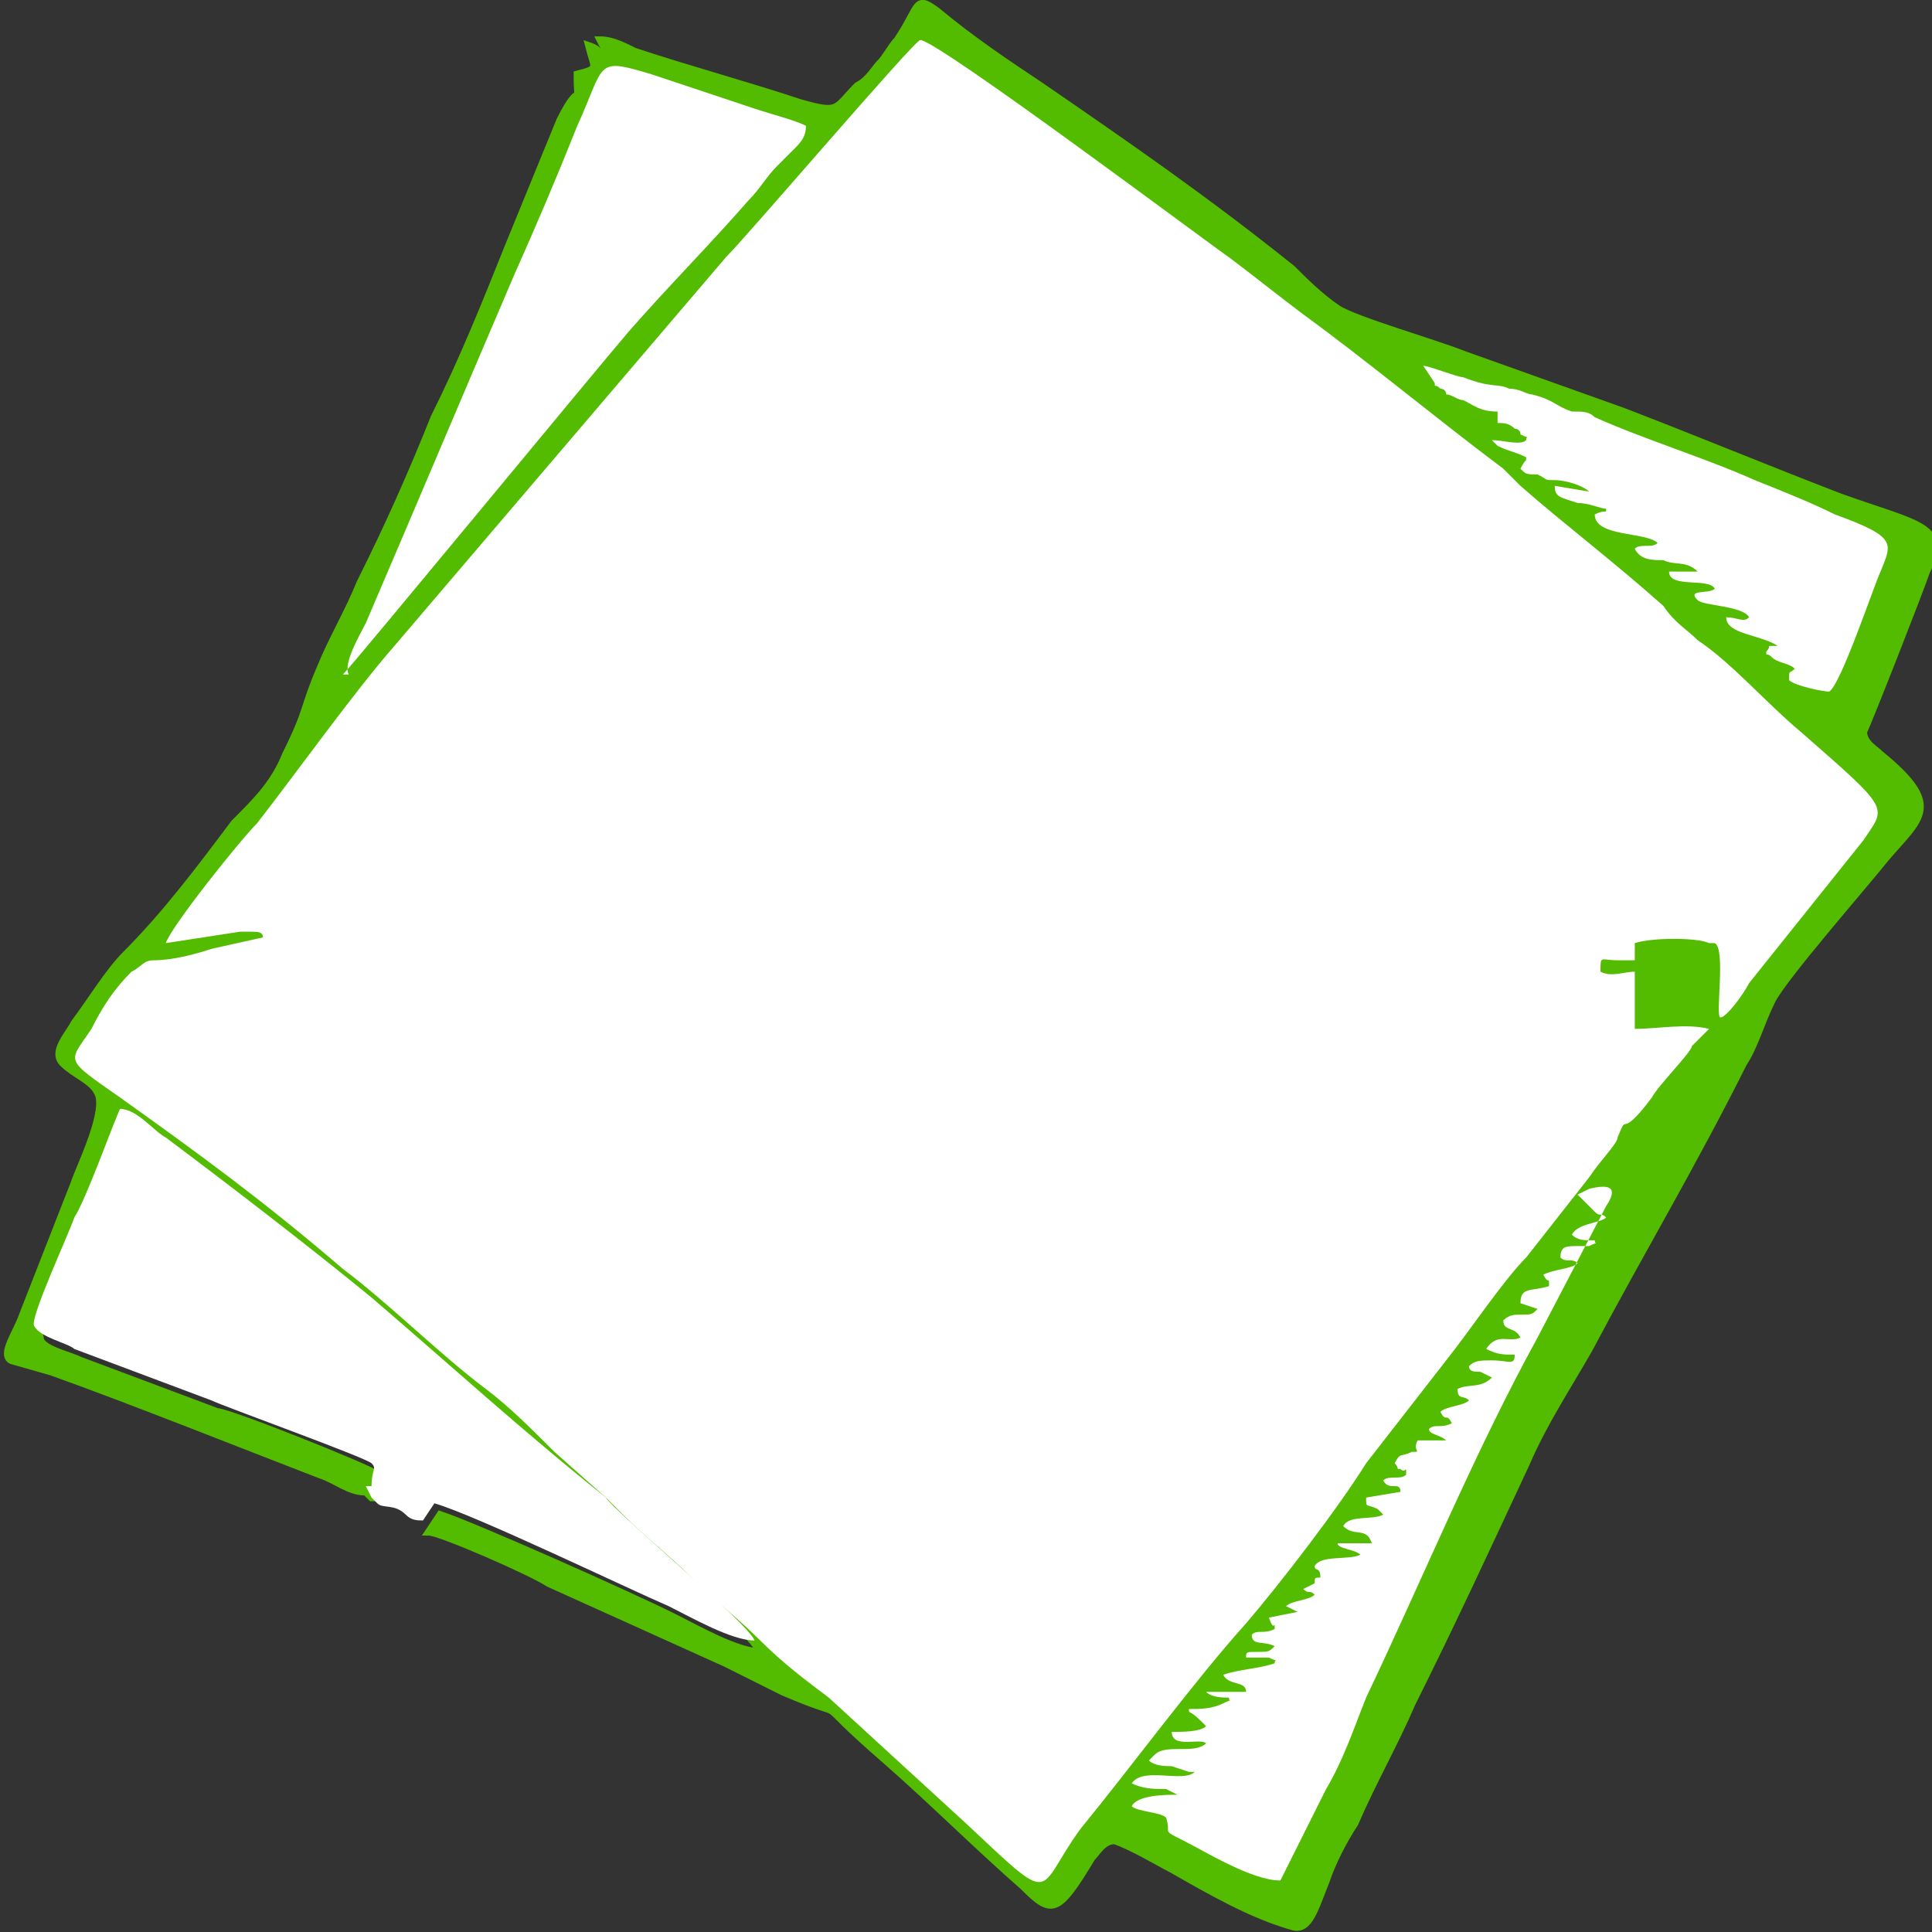
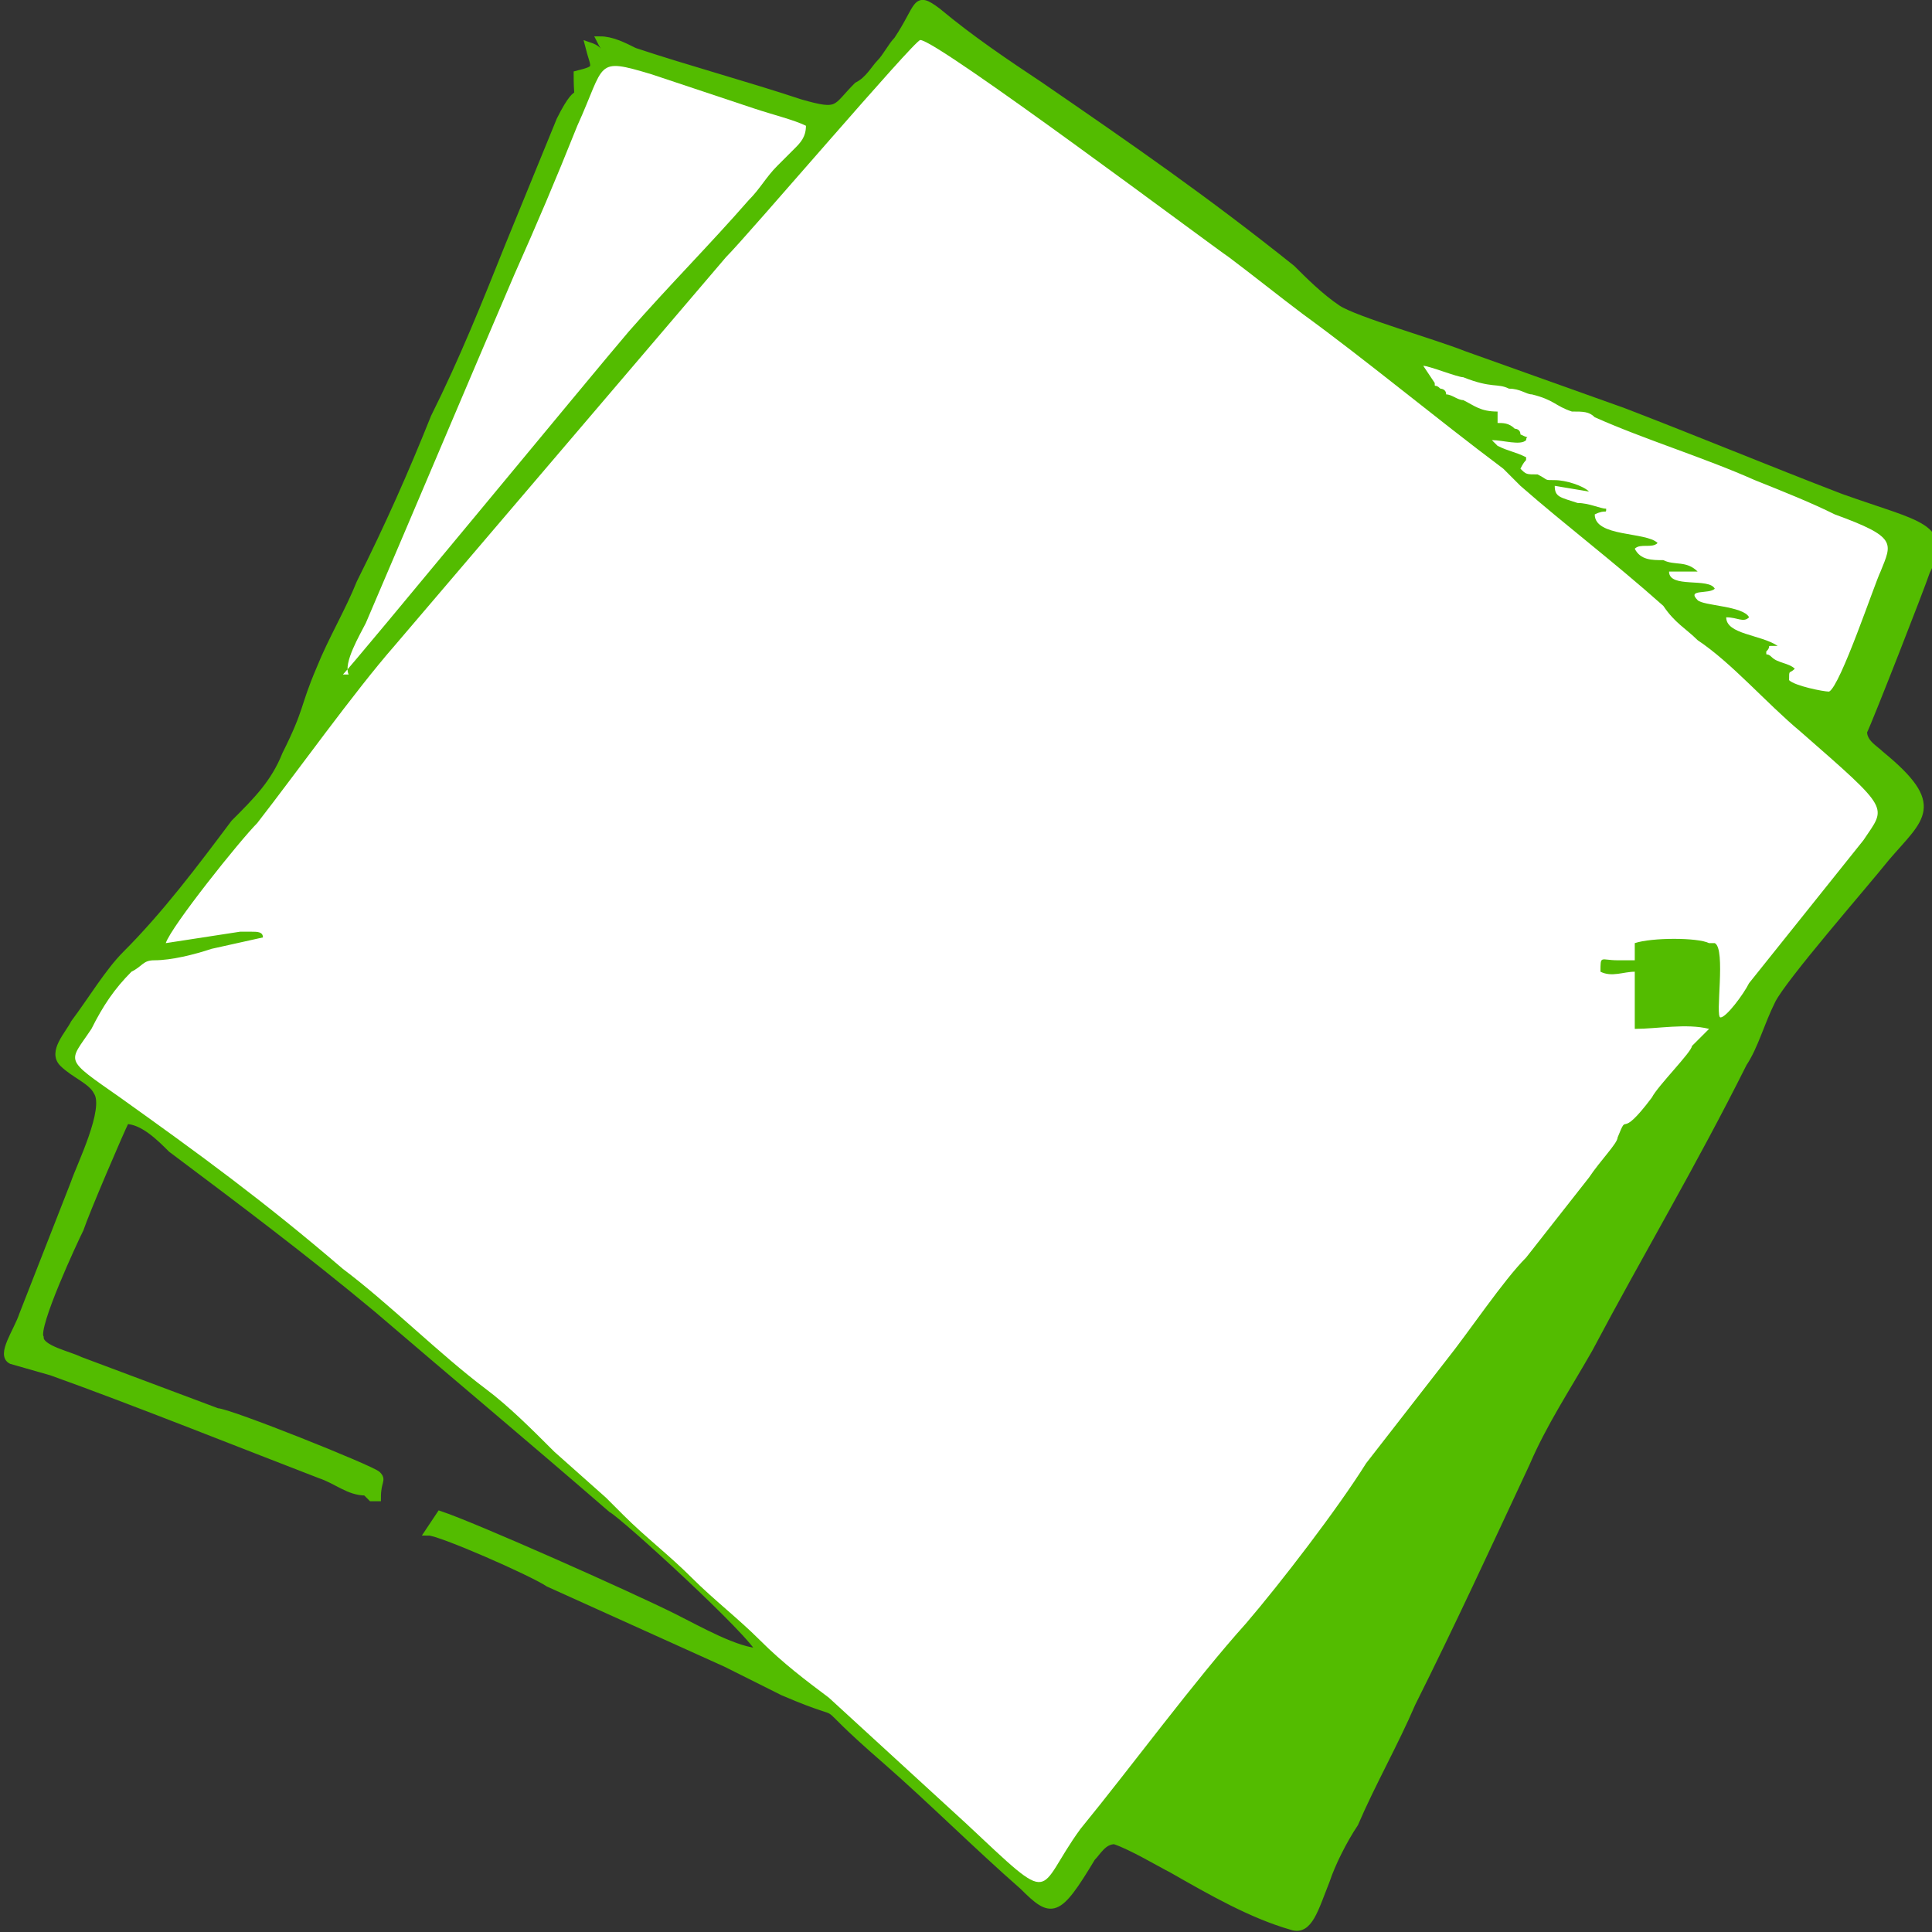
<svg xmlns="http://www.w3.org/2000/svg" xml:space="preserve" width="20.076mm" height="20.076mm" version="1.1" style="shape-rendering:geometricPrecision; text-rendering:geometricPrecision; image-rendering:optimizeQuality; fill-rule:evenodd; clip-rule:evenodd" viewBox="0 0 338 338">
  <rect x="0" y="0" width="338" height="338" fill="#333333" stroke="none" />
  <defs>
    <style type="text/css">
   
    .str0 {stroke:#53BC00;stroke-width:1.281}
    .fil0 {fill:#53BC00}
    .fil1 {fill:white}
   
  </style>
  </defs>
  <g id="Слой_x0020_1">
    <g id="_815527136">
      <path class="fil0 str0" d="M65 262l1 0c0,-3 1,-3 0,-4 -1,-1 -26,-11 -28,-11l-24 -9c-2,-1 -7,-2 -7,-4 -1,-2 6,-17 7,-19 1,-3 7,-17 8,-19 3,0 6,3 8,5 12,9 24,18 36,28 14,12 26,22 41,35 2,1 25,22 26,25 -4,0 -11,-4 -15,-6 -8,-4 -35,-16 -41,-18l-2 3c2,0 18,7 21,9l31 14c4,2 6,3 10,5 14,6 3,-1 18,12 8,7 16,15 24,22 5,5 6,5 12,-5 1,-1 2,-3 4,-3 3,1 8,4 10,5 7,4 14,8 21,10 3,1 4,-3 6,-8 1,-3 3,-7 5,-10 3,-7 7,-14 10,-21 7,-14 13,-27 20,-42 3,-7 7,-13 11,-20 9,-17 18,-32 27,-50 2,-3 3,-7 5,-11 2,-4 16,-20 20,-25 6,-7 10,-9 -1,-18 -1,-1 -3,-2 -3,-4 1,-2 10,-25 11,-28 4,-8 -1,-8 -15,-13 -13,-5 -25,-10 -38,-15l-28 -10c-5,-2 -19,-6 -22,-8 -3,-2 -6,-5 -8,-7 -15,-12 -28,-21 -44,-32 -6,-4 -12,-8 -18,-13 -4,-3 -3,-1 -7,5 -1,1 -2,3 -3,4 -1,1 -2,3 -4,4 -4,4 -3,5 -10,3 -9,-3 -20,-6 -29,-9 -2,-1 -4,-2 -6,-2 1,2 1,1 1,3 -2,0 0,-1 -3,-2 1,4 2,4 -2,5 0,7 1,0 -3,8l-9 22c-4,10 -8,20 -13,30 -4,10 -8,19 -13,29 -2,5 -5,10 -7,15 -3,7 -2,7 -6,15 -2,5 -5,8 -9,12 -6,8 -12,16 -19,23 -3,3 -6,8 -9,12 -1,2 -4,5 -2,7 2,2 5,3 6,5 2,3 -3,13 -4,16l-9 23c-1,3 -4,7 -2,8l7 2c14,5 34,13 47,18 3,1 5,3 8,3z" />
      <path class="fil1" d="M299 180c-4,-1 -9,0 -13,0l0 -10c-2,0 -4,1 -6,0 0,-3 0,-2 3,-2 1,0 2,0 3,0l0 -3c3,-1 11,-1 13,0 1,0 0,0 1,0 2,1 0,13 1,13 1,0 4,-4 5,-6l20 -25c4,-6 5,-5 -11,-19 -6,-5 -12,-12 -18,-16 -2,-2 -4,-3 -6,-6 -9,-8 -17,-14 -25,-21 -1,-1 -2,-2 -3,-3 -12,-9 -24,-19 -35,-27 -4,-3 -9,-7 -13,-10 -3,-2 -51,-38 -54,-38 -1,0 -30,34 -34,38l-58 68c-7,8 -17,22 -24,31 -3,3 -15,18 -16,21l13 -2c1,0 1,0 2,0 1,0 2,0 2,1l-9 2c-3,1 -7,2 -10,2 -2,0 -2,1 -4,2 -3,3 -5,6 -7,10 -4,6 -5,5 5,12 14,10 25,18 39,30 8,6 17,15 25,21 4,3 8,7 12,11l9 8c1,1 2,2 3,3 4,4 8,7 12,11 4,4 8,7 12,11 4,4 8,7 12,10l24 22c16,15 12,12 20,1 9,-11 20,-26 29,-36 6,-7 16,-20 21,-28l14 -18c4,-5 10,-14 14,-18l11 -14c2,-3 5,-6 5,-7 2,-5 0,1 6,-7 1,-2 7,-8 7,-9z" />
-       <path class="fil1" d="M65 262l1 1c1,1 3,0 5,2 1,1 2,1 3,1l2 -3c7,2 34,15 41,18 4,2 11,6 15,6 -1,-3 -25,-23 -26,-25 -15,-12 -27,-23 -41,-35 -11,-9 -24,-19 -36,-28 -2,-1 -5,-5 -8,-5 -1,2 -6,16 -8,19 -1,3 -8,18 -7,19 1,2 6,3 7,4l24 9c2,1 27,10 28,11 1,1 0,1 0,4l-1 0z" />
      <path class="fil1" d="M60 118c2,-2 44,-53 50,-60 7,-8 14,-15 21,-23 2,-2 3,-4 5,-6 1,-1 2,-2 3,-3 1,-1 2,-2 2,-4 -2,-1 -6,-2 -9,-3 -3,-1 -6,-2 -9,-3 -3,-1 -6,-2 -9,-3 -10,-3 -8,-2 -13,9 -4,10 -7,17 -11,26 -9,21 -17,40 -26,61 -1,2 -4,7 -3,9z" />
-       <path class="fil1" d="M279 212l0 0c1,1 1,0 2,1 -1,1 -5,1 -6,3 1,1 2,1 4,1 0,1 1,0 -1,1 0,0 -2,0 -2,0 -2,0 -3,0 -3,2 1,1 2,0 3,1 -1,1 -4,1 -6,2 1,2 1,0 1,2 -3,1 -5,0 -5,3l3 1c-1,1 -1,1 -3,1 -1,0 -2,0 -3,1 0,2 2,1 3,3 -2,1 -4,-1 -6,2 2,1 3,1 5,1 0,2 -1,1 -4,1 -2,0 -3,0 -4,1 0,1 1,1 2,1l2 1c0,0 0,0 0,0 -2,2 -4,1 -6,2 0,2 1,1 2,2 -1,1 -4,1 -5,2 1,2 1,0 2,2 -2,1 -3,0 -4,1 0,1 2,1 3,2l-5 0c-1,2 1,2 -1,2 -2,1 -2,0 -3,2 1,1 0,1 1,1 1,1 1,-1 1,1 -1,1 -3,0 -4,1 1,2 3,0 3,2l-6 1c0,2 0,1 2,2l1 1c-2,1 -6,0 -7,2 2,2 4,0 5,3 -2,0 -5,0 -6,0 0,1 3,1 4,2 -2,1 -7,0 -8,2 0,1 1,0 1,2 -1,0 -1,0 -1,1l-2 1c1,1 1,0 2,1 -1,1 -4,1 -5,2l2 1c0,0 0,0 0,0l-5 1c1,3 1,0 1,2 -2,1 -3,0 -4,1 0,2 2,1 4,2 -1,1 -1,1 -3,1 -2,0 -2,0 -2,1l4 0c2,1 1,0 1,1 -3,1 -6,1 -9,2 1,2 4,1 4,3 -2,0 -5,0 -7,0 1,1 3,1 4,1 0,1 1,0 -1,1 -2,1 -4,1 -6,1 0,1 0,0 2,2 1,1 0,0 1,1 -1,1 -4,1 -6,1 0,3 5,1 6,2 -2,2 -7,0 -9,2 -1,1 0,0 -1,1 1,1 3,1 4,1l3 1c0,0 0,0 0,0l1 0c-2,2 -9,-1 -11,2 2,1 4,1 6,1l2 1c-2,0 -7,0 -8,2 1,1 5,1 6,2 1,3 -1,2 3,4 4,2 12,7 17,7l8 -16c3,-5 5,-11 7,-16 10,-21 19,-43 30,-63l12 -23c2,-3 1,-4 -3,-3l-2 1z" />
      <path class="fil1" d="M251 67c0,1 0,0 1,1 0,0 1,0 1,1 1,0 2,1 3,1 2,1 3,2 6,2l0 2c1,0 2,0 3,1 0,0 1,0 1,1 2,1 1,0 1,1 -1,1 -4,0 -6,0l1 1c2,1 3,1 5,2 0,1 0,0 -1,2 1,1 1,1 3,1 2,1 1,1 3,1 2,0 5,1 6,2l-6 -1c0,2 1,2 4,3 2,0 4,1 5,1 0,1 0,0 -2,1 0,4 9,3 11,5 -1,1 -3,0 -4,1 1,2 3,2 5,2 2,1 4,0 6,2l-5 0c0,3 7,1 8,3 -1,1 -5,0 -3,2 1,1 8,1 9,3 -1,1 -2,0 -4,0 0,3 6,3 9,5l-1 0c-1,0 0,0 -1,1 0,1 0,0 1,1 1,1 3,1 4,2 -1,1 -1,0 -1,2 1,1 6,2 7,2 2,-1 8,-19 9,-21 2,-5 3,-6 -8,-10 -4,-2 -9,-4 -14,-6 -9,-4 -19,-7 -28,-11 -1,-1 -2,-1 -4,-1 -3,-1 -3,-2 -7,-3 -1,0 -2,-1 -4,-1 -2,-1 -3,0 -8,-2 -1,0 -6,-2 -7,-2z" />
    </g>
  </g>
</svg>